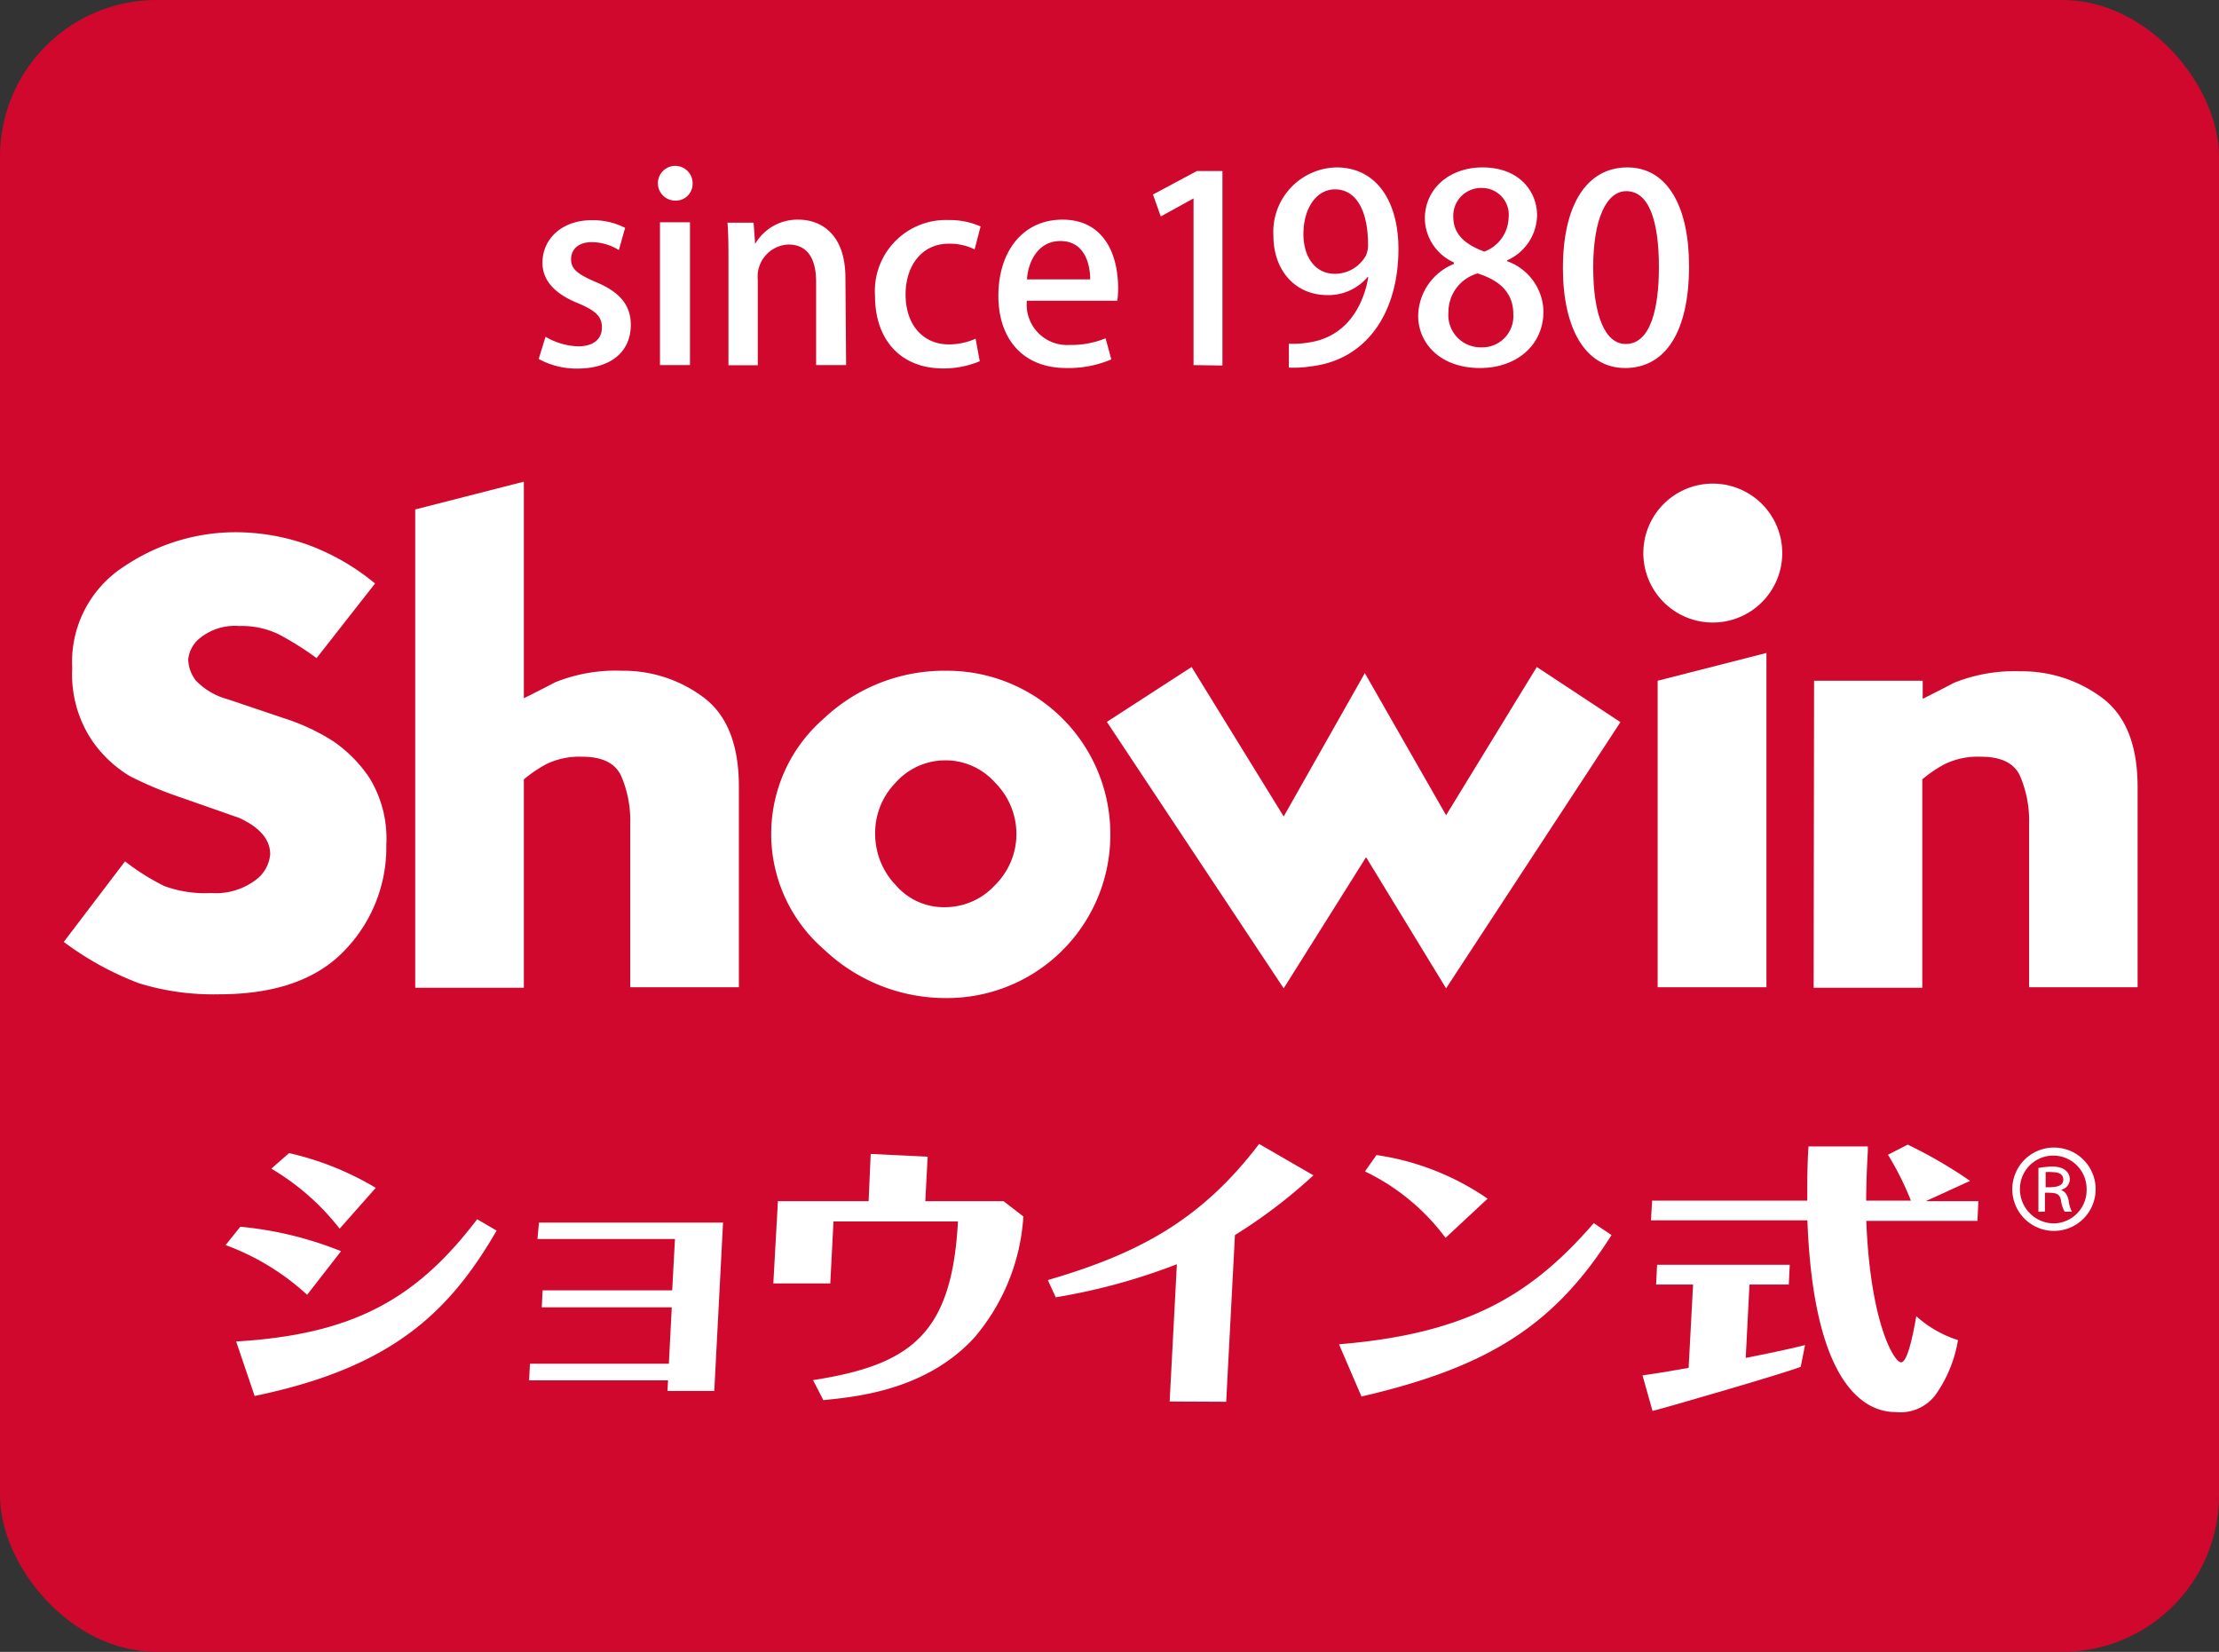
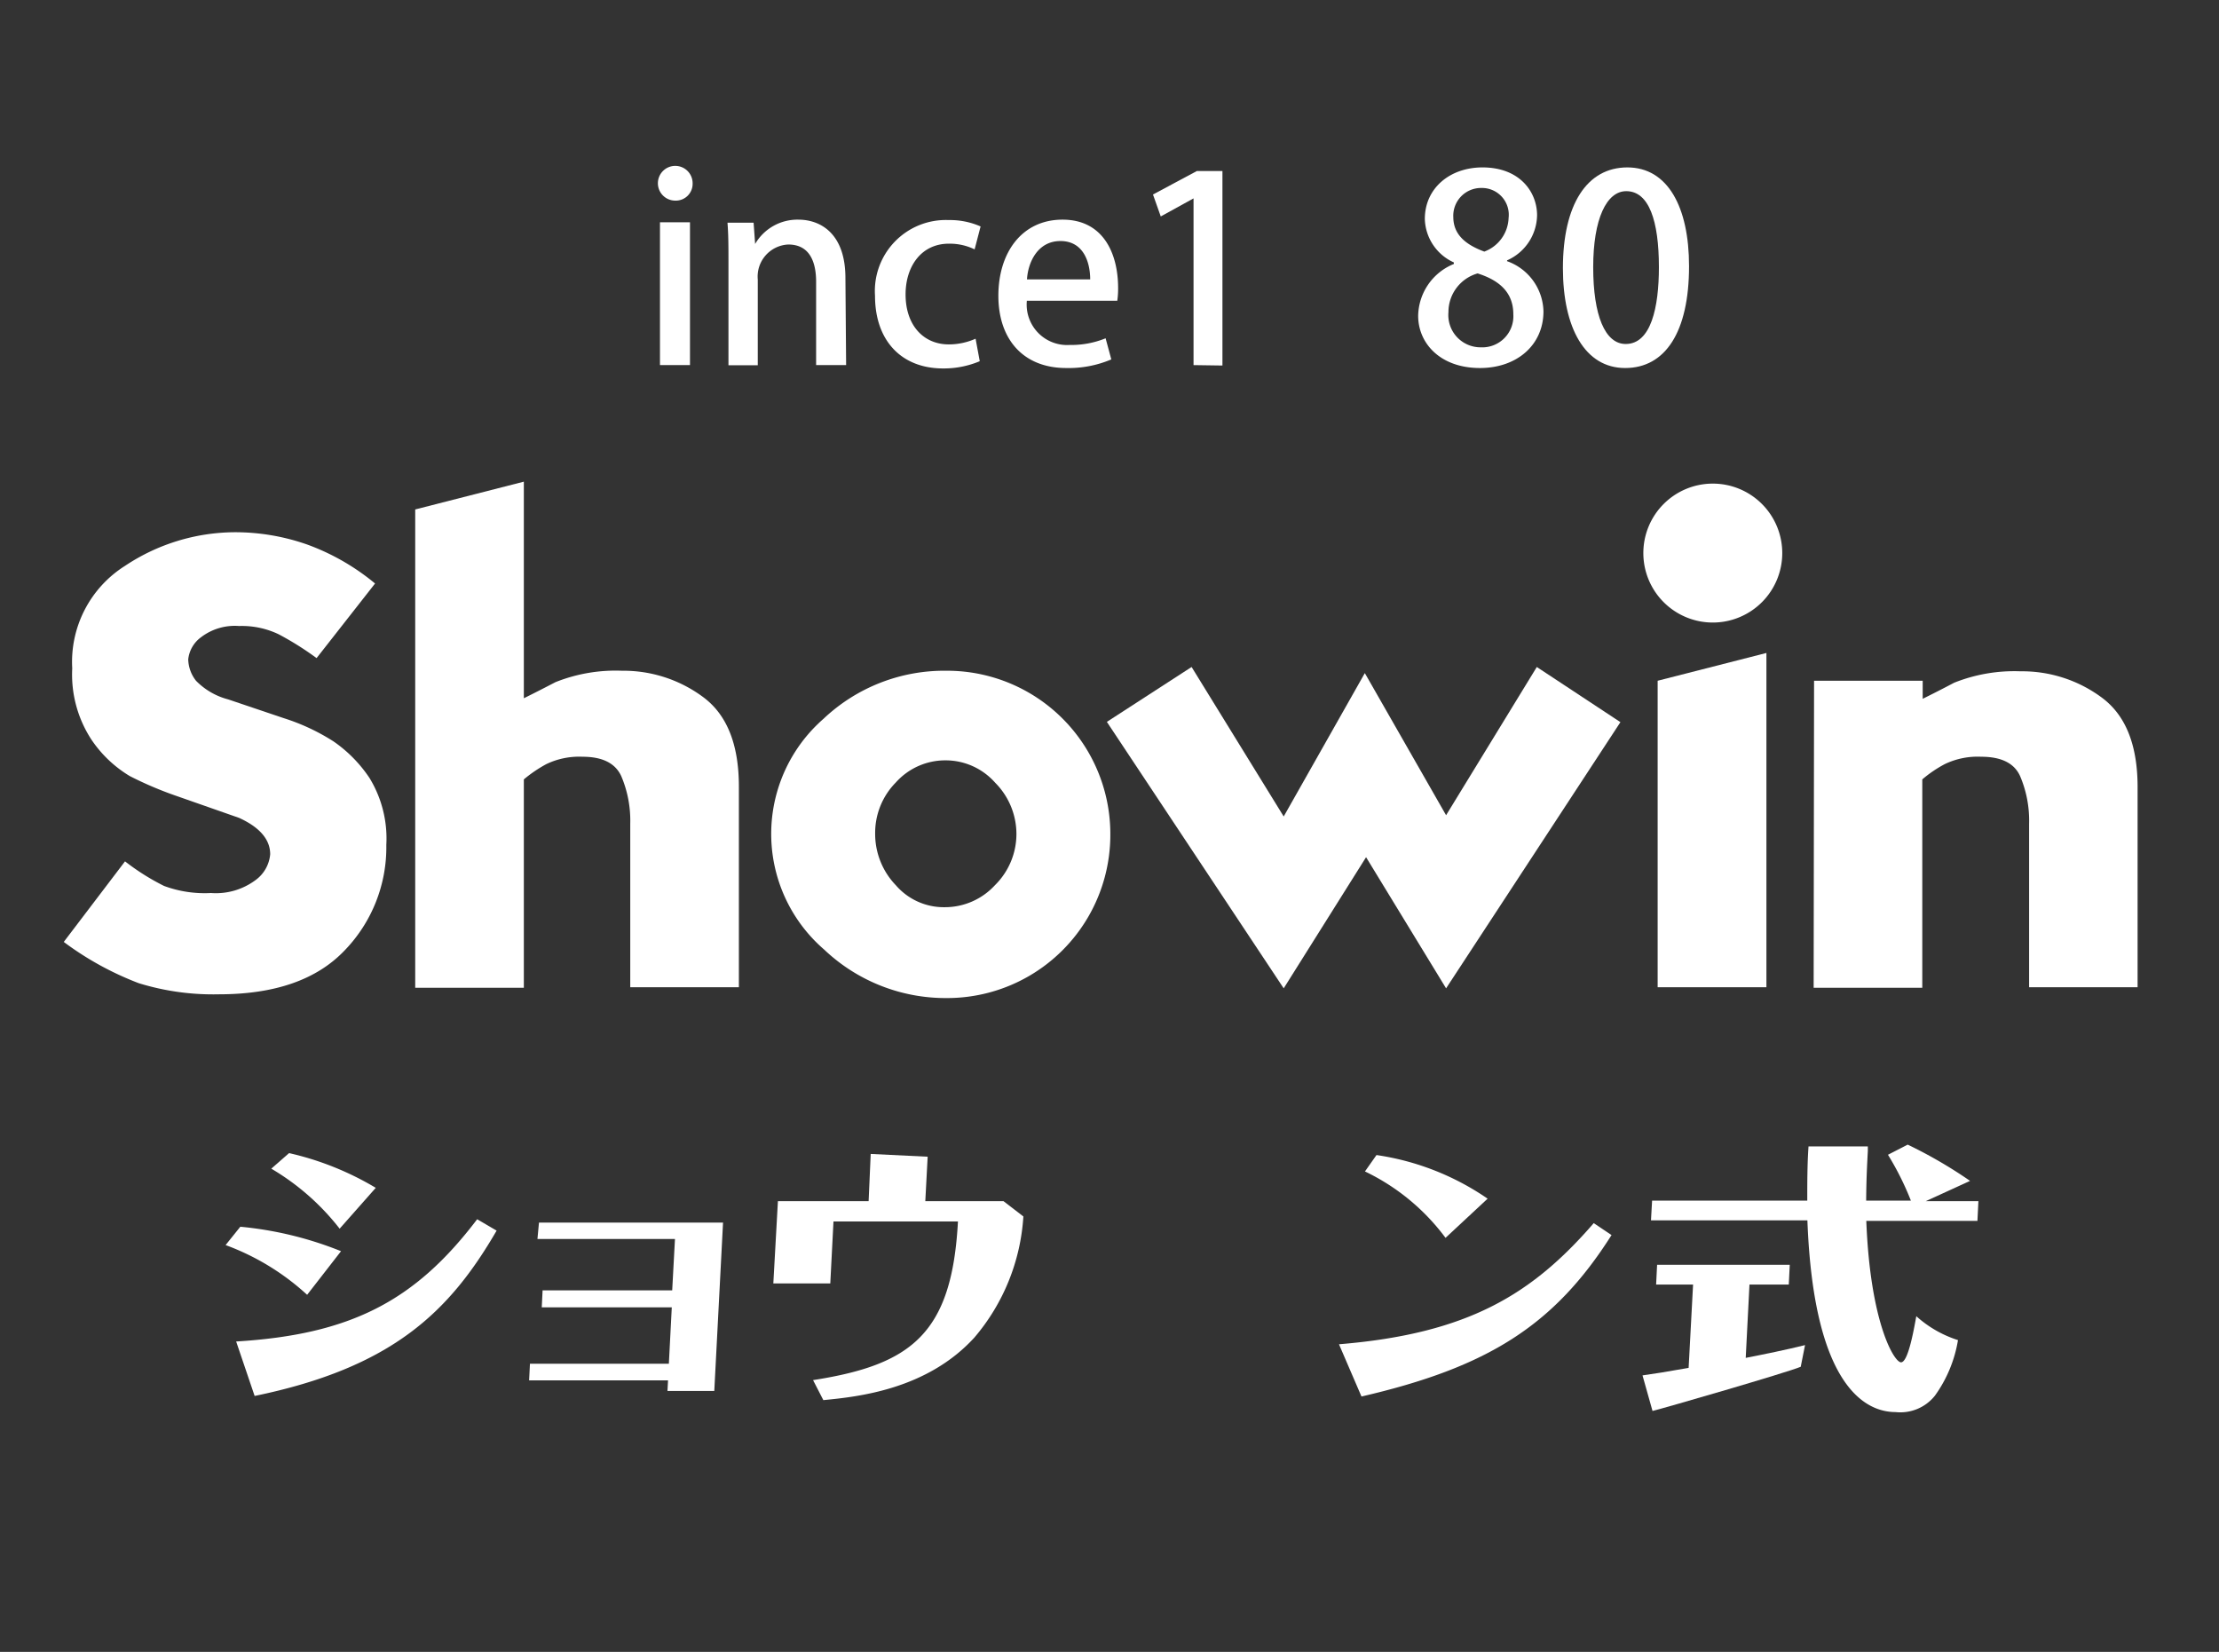
<svg xmlns="http://www.w3.org/2000/svg" viewBox="0 0 159.74 118.9">
  <rect x="0" y="0" width="159.74" height="118.9" fill="#333333" stroke="none" />
-   <rect fill="#d1082e" height="118.9" rx="11.28" width="159.74" />
  <g fill="#fff">
-     <path d="m44.55 18a3.73 3.73 0 0 0 -1.95-.57c-1 0-1.49.55-1.49 1.24s.47 1.06 1.71 1.6c1.7.69 2.59 1.62 2.59 3.11 0 2-1.51 3.15-3.83 3.15a5.68 5.68 0 0 1 -2.8-.69l.49-1.6a4.94 4.94 0 0 0 2.34.69c1.16 0 1.72-.56 1.72-1.35s-.43-1.2-1.66-1.73c-1.83-.72-2.62-1.74-2.62-2.93 0-1.72 1.39-3.07 3.55-3.07a5.09 5.09 0 0 1 2.4.55z" />
    <path d="m48.6 14.44a1.25 1.25 0 1 1 1.26-1.24 1.21 1.21 0 0 1 -1.26 1.24zm1.07 11.84h-2.16v-10.28h2.16z" />
    <path d="m60.91 26.28h-2.16v-6c0-1.45-.48-2.68-2-2.68a2.31 2.31 0 0 0 -2.2 2.52v6.17h-2.11v-7.38c0-1.14 0-2-.07-2.88h1.88l.11 1.53a3.52 3.52 0 0 1 3.11-1.75c1.6 0 3.39 1 3.39 4.2z" />
    <path d="m70.53 26a6.68 6.68 0 0 1 -2.64.52c-3 0-4.9-2-4.9-5.23a5.11 5.11 0 0 1 5.31-5.45 5.45 5.45 0 0 1 2.29.46l-.43 1.65a4.1 4.1 0 0 0 -1.85-.41c-2 0-3.12 1.65-3.12 3.65 0 2.26 1.32 3.6 3.11 3.6a4.74 4.74 0 0 0 1.93-.41z" />
    <path d="m80 25.87a7.85 7.85 0 0 1 -3.25.62c-3.09 0-4.88-2.07-4.88-5.2s1.71-5.48 4.62-5.48 4 2.4 4 4.93a6 6 0 0 1 -.06.91h-6.51a2.91 2.91 0 0 0 3.08 3.18 6.56 6.56 0 0 0 2.59-.48zm-1.52-5.76c0-1.23-.48-2.76-2.14-2.76s-2.34 1.56-2.41 2.76z" />
    <path d="m85.92 26.28v-12l-2.36 1.3-.56-1.58 3.16-1.69h1.84v14z" />
-     <path d="m98.45 19.94a3.69 3.69 0 0 1 -2.91 1.3c-2.27 0-3.87-1.75-3.87-4.27a4.64 4.64 0 0 1 4.54-4.92c2.87 0 4.46 2.43 4.46 5.87 0 4.49-2.21 8-6.36 8.46a7.71 7.71 0 0 1 -1.53.08v-1.72a6.3 6.3 0 0 0 1.38-.08c3-.41 4.06-3 4.34-4.72zm-4.62-3.09c0 1.65.85 2.86 2.27 2.86a2.56 2.56 0 0 0 2.23-1.32 1.81 1.81 0 0 0 .15-.82c0-2.31-.8-3.94-2.38-3.94-1.34 0-2.27 1.37-2.27 3.22z" />
    <path d="m104.66 18.89a3.54 3.54 0 0 1 -2.09-3.13c0-2.22 1.81-3.71 4.15-3.71 2.68 0 3.93 1.76 3.93 3.45a3.61 3.61 0 0 1 -2.16 3.24v.06a3.93 3.93 0 0 1 2.62 3.61c0 2.44-1.93 4.08-4.57 4.08-2.87 0-4.45-1.79-4.45-3.76a4.1 4.1 0 0 1 2.57-3.73zm4.28 3.73c0-1.57-1-2.44-2.57-2.94a2.89 2.89 0 0 0 -2.1 2.79 2.32 2.32 0 0 0 2.32 2.53 2.24 2.24 0 0 0 2.35-2.38zm-4.32-7c0 1.28.91 2 2.23 2.49a2.68 2.68 0 0 0 1.75-2.42 1.93 1.93 0 0 0 -1.95-2.16 2 2 0 0 0 -2.03 2.11z" />
    <path d="m112.51 19.3c0-4.58 1.73-7.25 4.64-7.25s4.44 2.86 4.44 7.11c0 4.74-1.71 7.33-4.6 7.33s-4.48-2.89-4.48-7.19zm6.91-.07c0-3.33-.71-5.47-2.35-5.47-1.42 0-2.38 2-2.38 5.47s.85 5.53 2.34 5.53c1.82 0 2.39-2.63 2.39-5.53z" />
    <path d="m5.2 48.11a8.17 8.17 0 0 1 3.8-7.38 14.36 14.36 0 0 1 7.84-2.42 15.66 15.66 0 0 1 5.26.88 16.46 16.46 0 0 1 4.9 2.81l-4.21 5.37a21.79 21.79 0 0 0 -2.72-1.71 6.13 6.13 0 0 0 -2.86-.6 4 4 0 0 0 -2.74.81 2.27 2.27 0 0 0 -.92 1.59 2.59 2.59 0 0 0 .56 1.54 5 5 0 0 0 2.31 1.34l4 1.35a15.11 15.11 0 0 1 3.58 1.67 9.8 9.8 0 0 1 2.6 2.64 8.35 8.35 0 0 1 1.21 4.82 10.67 10.67 0 0 1 -3 7.59c-2 2.1-5 3.16-9.06 3.16a18.15 18.15 0 0 1 -5.76-.8 22.23 22.23 0 0 1 -5.4-2.97l4.41-5.8a16.67 16.67 0 0 0 2.81 1.77 8.46 8.46 0 0 0 3.38.51 4.78 4.78 0 0 0 3.19-.92 2.57 2.57 0 0 0 1.07-1.87c0-1.06-.75-1.94-2.24-2.62l-4.54-1.59a26 26 0 0 1 -3.33-1.42 8.76 8.76 0 0 1 -2.77-2.64 8.56 8.56 0 0 1 -1.37-5.11z" />
    <path d="m29.89 36.67 7.82-2v15.59c.75-.37 1.51-.76 2.28-1.16a11.67 11.67 0 0 1 4.78-.82 9.62 9.62 0 0 1 5.84 1.89c1.72 1.27 2.58 3.41 2.58 6.45v14.44h-7.82v-11.77a8.17 8.17 0 0 0 -.65-3.43c-.43-.93-1.36-1.39-2.79-1.39a5.45 5.45 0 0 0 -2.6.53 9.67 9.67 0 0 0 -1.62 1.1v15h-7.82z" />
    <path d="m68.15 48.28a11.75 11.75 0 0 1 11.78 11.78 11.75 11.75 0 0 1 -11.78 11.78 12.69 12.69 0 0 1 -8.81-3.48 11 11 0 0 1 -.06-16.62 12.65 12.65 0 0 1 8.87-3.46m-.09 6.45a4.77 4.77 0 0 0 -3.57 1.59 5.17 5.17 0 0 0 -1.49 3.68 5.33 5.33 0 0 0 1.49 3.72 4.56 4.56 0 0 0 3.51 1.58 4.89 4.89 0 0 0 3.62-1.58 5.18 5.18 0 0 0 1.55-3.66 5.24 5.24 0 0 0 -1.53-3.72 4.76 4.76 0 0 0 -3.58-1.61z" />
    <path d="m79.68 51.96 6.1-3.95 6.63 10.76 5.84-10.32 5.85 10.23 6.53-10.67 6.02 3.97-12.55 19.16-5.76-9.44-5.93 9.44z" />
    <path d="m119.33 49 7.83-2v24.06h-7.83z" />
    <path d="m130.59 49h7.82v1.3c.75-.37 1.51-.76 2.27-1.16a11.7 11.7 0 0 1 4.78-.82 9.62 9.62 0 0 1 5.84 1.89c1.72 1.27 2.58 3.41 2.58 6.45v14.4h-7.81v-11.77a8.17 8.17 0 0 0 -.65-3.43c-.42-.93-1.36-1.39-2.8-1.39a5.46 5.46 0 0 0 -2.62.53 8.91 8.91 0 0 0 -1.62 1.1v15h-7.82z" />
    <path d="m128.3 39.81a5 5 0 1 1 -5-5 5 5 0 0 1 5 5z" />
    <path d="m125.67 97.74c1.23-.24 3-.6 4.27-.92l-.31 1.56c-1 .42-9.91 3-10.67 3.18l-.72-2.56c1.09-.16 1.39-.2 3.32-.54l.32-6h-2.66l.07-1.42h9.55l-.07 1.42h-2.83z" />
    <path d="m17.3 88.3a25.8 25.8 0 0 1 7.25 1.76l-2.44 3.14a17.67 17.67 0 0 0 -5.87-3.58zm-.3 8.26c8.25-.5 12.89-2.92 17.35-8.8l1.4.82c-3.39 5.84-7.51 9.86-17.42 11.9zm7.45-8.12a17.46 17.46 0 0 0 -4.92-4.32l1.28-1.12a21.37 21.37 0 0 1 6.24 2.5z" />
    <path d="m48.09 99.36h-10l.06-1.2h10l.21-4.06h-9.36l.06-1.22h9.33l.2-3.7h-9.9l.11-1.18h13.25l-.63 12.12h-3.37z" />
    <path d="m62.68 83.06 4.1.2-.17 3.2h5.63l1.43 1.1a14.85 14.85 0 0 1 -3.53 8.72c-3.42 3.74-8.37 4.26-10.87 4.5l-.74-1.44c7.06-1.1 10-3.32 10.43-11.42h-8.96l-.23 4.46h-4.1l.33-5.92h6.53z" />
-     <path d="m84.2 100.88.52-9.88a44 44 0 0 1 -8.72 2.38l-.57-1.24c6.44-1.88 11-4.26 15.21-9.8l3.91 2.26a37.43 37.43 0 0 1 -5.65 4.3l-.63 12z" />
    <path d="m96.39 96.76c9.27-.76 13.89-3.58 18.34-8.72l1.28.86c-4.13 6.52-8.92 9.52-18 11.62zm7.67-7.66a15.62 15.62 0 0 0 -5.8-4.78l.83-1.18a18.9 18.9 0 0 1 8 3.14z" />
    <path d="m137.33 82.39a33 33 0 0 1 4.49 2.61l-3.19 1.46h3.79l-.07 1.42h-8c.28 7.3 2 10.18 2.5 10.18s.9-2.22 1.1-3.32a8.19 8.19 0 0 0 3 1.72 9.46 9.46 0 0 1 -1.66 4 3.18 3.18 0 0 1 -2.84 1.18c-2.1 0-5.89-1.76-6.34-13.8h-11.26l.08-1.42h11.17c0-1.26 0-2.64.09-3.9h4.27v.32c-.06 1.14-.11 2.1-.12 3.58h3.22a20.84 20.84 0 0 0 -1.65-3.3z" />
-     <path d="m147.86 82.6a3 3 0 0 1 0 6 3 3 0 1 1 0-6zm0 5.46a2.4 2.4 0 0 0 2.35-2.48 2.4 2.4 0 1 0 -4.8 0 2.46 2.46 0 0 0 2.45 2.48zm-1.12-.84v-3.15a6.35 6.35 0 0 1 1-.1c1.06 0 1.26.6 1.26.91a.79.79 0 0 1 -.59.75v.05c.27.1.42.34.51.74a2.32 2.32 0 0 0 .23.8h-.52a2.25 2.25 0 0 1 -.27-.85c-.1-.52-.47-.52-1.15-.52v1.37zm.52-1.76c.57 0 1.27 0 1.27-.55 0-.32-.22-.54-.79-.54a2.27 2.27 0 0 0 -.48 0z" />
  </g>
</svg>